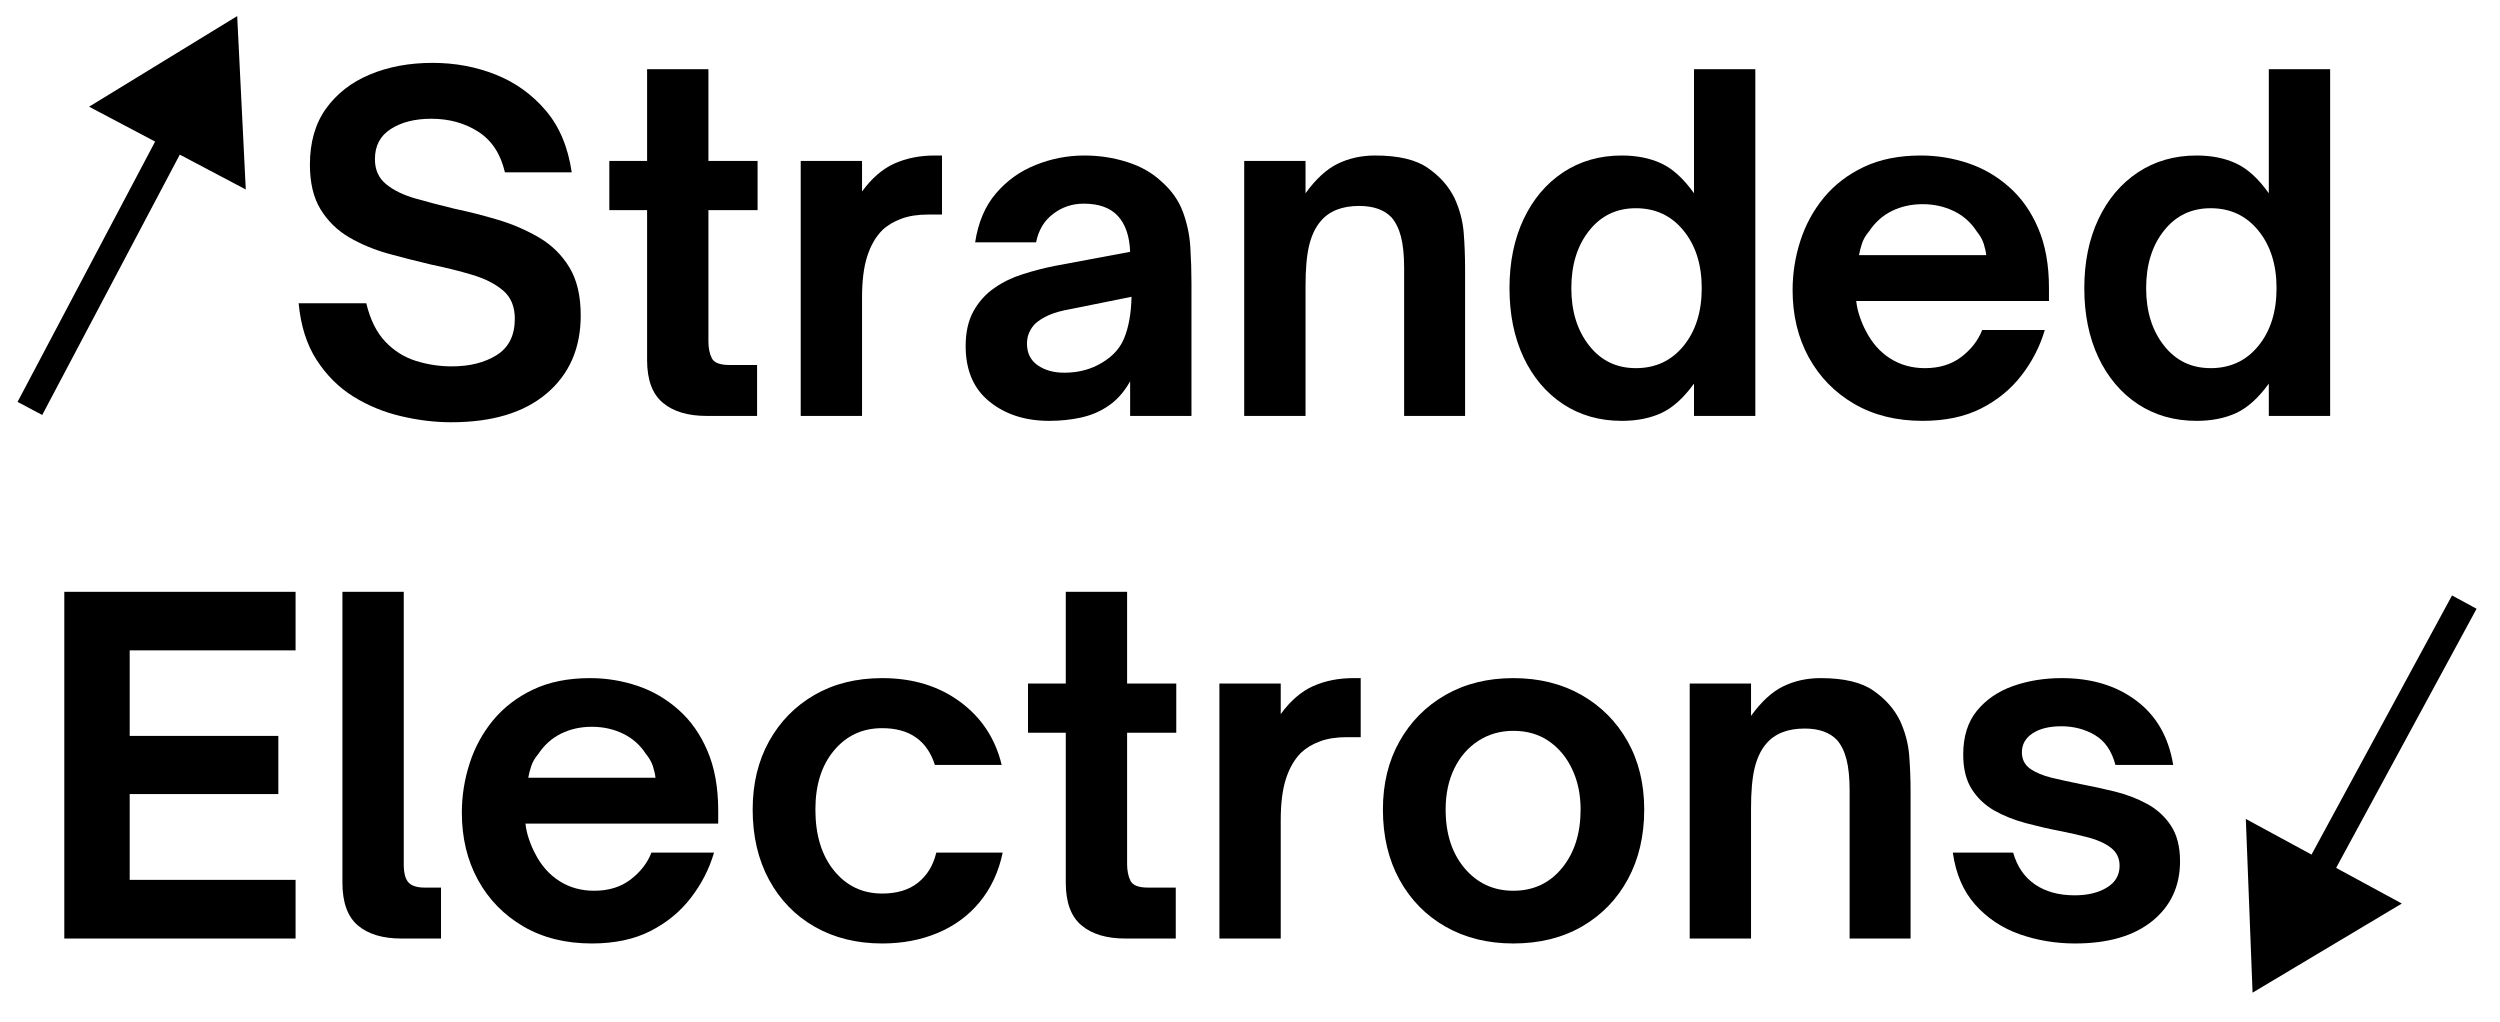
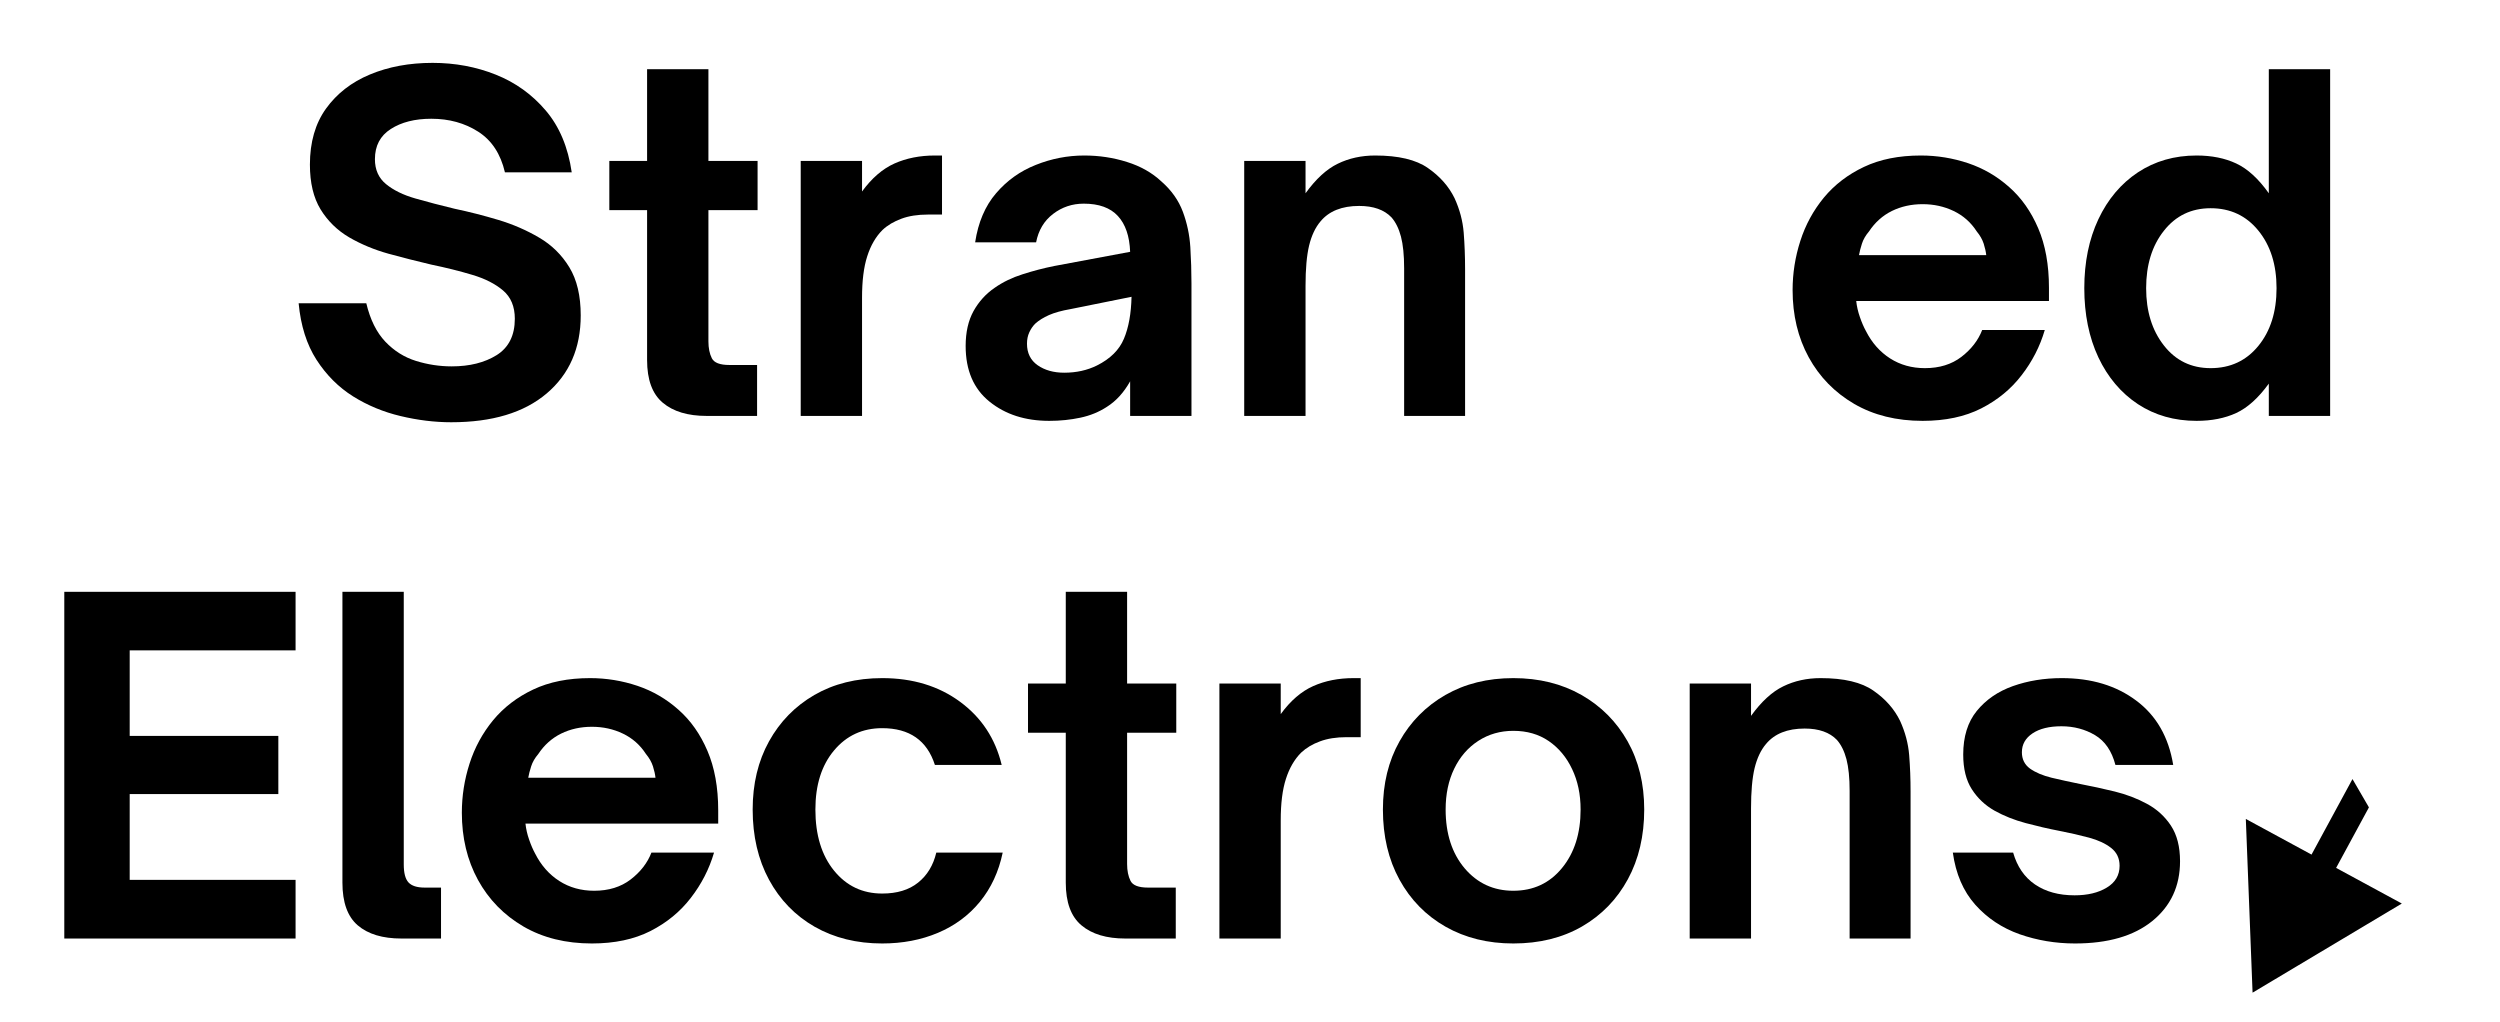
<svg xmlns="http://www.w3.org/2000/svg" height="126" width="308.25" style="max-height: 500px" zoomAndPan="magnify" viewBox="33.75 125.25 308.25 126" preserveAspectRatio="xMidYMid meet" version="1.0">
  <defs>
    <g />
    <clipPath id="adc51ffd05">
      <path d="M 35 127 L 65 127 L 65 177 L 35 177 Z M 35 127" clip-rule="nonzero" />
    </clipPath>
    <clipPath id="3cb52cfd7e">
      <path d="M 27.777 170.508 L 53.375 122.055 L 72.695 132.262 L 47.098 180.715 Z M 27.777 170.508" clip-rule="nonzero" />
    </clipPath>
    <clipPath id="fdf17f8615">
      <path d="M 62.996 127.234 L 44.734 138.406 L 52.875 142.707 L 35.914 174.805 L 38.957 176.414 L 55.918 144.316 L 64.055 148.617 Z M 62.996 127.234" clip-rule="nonzero" />
    </clipPath>
    <clipPath id="c371101838">
      <path d="M 0.762 0.199 L 29.078 0.199 L 29.078 49.641 L 0.762 49.641 Z M 0.762 0.199" clip-rule="nonzero" />
    </clipPath>
    <clipPath id="72365bafaf">
-       <path d="M -7.223 43.508 L 18.375 -4.945 L 37.695 5.262 L 12.098 53.715 Z M -7.223 43.508" clip-rule="nonzero" />
-     </clipPath>
+       </clipPath>
    <clipPath id="eeb74bd36b">
      <path d="M 27.996 0.234 L 9.734 11.406 L 17.875 15.707 L 0.914 47.805 L 3.957 49.414 L 20.918 17.316 L 29.055 21.617 Z M 27.996 0.234" clip-rule="nonzero" />
    </clipPath>
    <clipPath id="bed08b89e2">
      <rect x="0" width="30" y="0" height="50" />
    </clipPath>
    <clipPath id="b2bab5ca79">
      <path d="M 310 198 L 340 198 L 340 248 L 310 248 Z M 310 198" clip-rule="nonzero" />
    </clipPath>
    <clipPath id="ca5e5b81e3">
      <path d="M 347.215 204.703 L 321.07 252.934 L 301.836 242.508 L 327.984 194.277 Z M 347.215 204.703" clip-rule="nonzero" />
    </clipPath>
    <clipPath id="7340fa091e">
      <path d="M 311.492 247.645 L 329.895 236.656 L 321.793 232.262 L 339.113 200.309 L 336.086 198.668 L 318.762 230.621 L 310.66 226.227 Z M 311.492 247.645" clip-rule="nonzero" />
    </clipPath>
    <clipPath id="c2fb660a60">
-       <path d="M 0.559 0.48 L 29.121 0.48 L 29.121 49.68 L 0.559 49.68 Z M 0.559 0.48" clip-rule="nonzero" />
+       <path d="M 0.559 0.48 L 29.121 49.68 L 0.559 49.68 Z M 0.559 0.48" clip-rule="nonzero" />
    </clipPath>
    <clipPath id="3d7d70f4ac">
      <path d="M 37.215 6.703 L 11.07 54.934 L -8.164 44.508 L 17.984 -3.723 Z M 37.215 6.703" clip-rule="nonzero" />
    </clipPath>
    <clipPath id="37dee93958">
      <path d="M 1.492 49.645 L 19.895 38.656 L 11.793 34.262 L 29.113 2.309 L 26.086 0.668 L 8.762 32.621 L 0.66 28.227 Z M 1.492 49.645" clip-rule="nonzero" />
    </clipPath>
    <clipPath id="06843fab0b">
      <rect x="0" width="30" y="0" height="50" />
    </clipPath>
  </defs>
  <g fill="#000000" fill-opacity="1">
    <g transform="translate(37.866, 240.971)">
      <g>
        <path d="M 32.328 0 L 3.812 0 L 3.812 -42.75 L 32.328 -42.75 L 32.328 -35.531 L 11.875 -35.531 L 11.875 -24.984 L 30.203 -24.984 L 30.203 -17.812 L 11.875 -17.812 L 11.875 -7.234 L 32.328 -7.234 Z M 32.328 0" />
      </g>
    </g>
  </g>
  <g fill="#000000" fill-opacity="1">
    <g transform="translate(72.659, 240.971)">
      <g>
        <path d="M 15.469 0 L 10.594 0 C 8.27 0 6.473 -0.539 5.203 -1.625 C 3.941 -2.707 3.312 -4.461 3.312 -6.891 L 3.312 -42.75 L 10.875 -42.75 L 10.875 -9.141 C 10.875 -8.086 11.066 -7.348 11.453 -6.922 C 11.848 -6.492 12.516 -6.281 13.453 -6.281 L 15.469 -6.281 Z M 15.469 0" />
      </g>
    </g>
  </g>
  <g fill="#000000" fill-opacity="1">
    <g transform="translate(88.571, 240.971)">
      <g>
        <path d="M 18.156 0.609 C 14.938 0.609 12.125 -0.086 9.719 -1.484 C 7.312 -2.891 5.441 -4.805 4.109 -7.234 C 2.785 -9.66 2.125 -12.422 2.125 -15.516 C 2.125 -17.578 2.441 -19.598 3.078 -21.578 C 3.711 -23.555 4.68 -25.336 5.984 -26.922 C 7.297 -28.504 8.941 -29.766 10.922 -30.703 C 12.898 -31.641 15.238 -32.109 17.938 -32.109 C 19.945 -32.109 21.895 -31.789 23.781 -31.156 C 25.664 -30.52 27.352 -29.535 28.844 -28.203 C 30.344 -26.879 31.531 -25.191 32.406 -23.141 C 33.289 -21.086 33.734 -18.641 33.734 -15.797 L 33.734 -14.172 L 9.969 -14.172 C 10.039 -13.504 10.191 -12.844 10.422 -12.188 C 10.648 -11.531 10.895 -10.961 11.156 -10.484 C 11.895 -9.023 12.891 -7.895 14.141 -7.094 C 15.398 -6.289 16.832 -5.891 18.438 -5.891 C 20.227 -5.891 21.727 -6.352 22.938 -7.281 C 24.156 -8.219 25.008 -9.32 25.5 -10.594 L 33.219 -10.594 C 32.625 -8.57 31.672 -6.711 30.359 -5.016 C 29.055 -3.316 27.395 -1.953 25.375 -0.922 C 23.363 0.098 20.957 0.609 18.156 0.609 Z M 10.312 -19.828 L 26 -19.828 C 25.957 -20.242 25.852 -20.711 25.688 -21.234 C 25.52 -21.754 25.234 -22.258 24.828 -22.75 C 24.109 -23.863 23.16 -24.703 21.984 -25.266 C 20.816 -25.828 19.539 -26.109 18.156 -26.109 C 16.77 -26.109 15.504 -25.828 14.359 -25.266 C 13.223 -24.703 12.285 -23.863 11.547 -22.75 C 11.129 -22.258 10.836 -21.754 10.672 -21.234 C 10.504 -20.711 10.383 -20.242 10.312 -19.828 Z M 10.312 -19.828" />
      </g>
    </g>
  </g>
  <g fill="#000000" fill-opacity="1">
    <g transform="translate(124.429, 240.971)">
      <g>
        <path d="M 18.094 0.609 C 14.957 0.609 12.18 -0.078 9.766 -1.453 C 7.359 -2.836 5.484 -4.77 4.141 -7.25 C 2.797 -9.738 2.125 -12.625 2.125 -15.906 C 2.125 -19.082 2.797 -21.883 4.141 -24.312 C 5.484 -26.738 7.348 -28.645 9.734 -30.031 C 12.129 -31.414 14.914 -32.109 18.094 -32.109 C 21.863 -32.109 25.066 -31.133 27.703 -29.188 C 30.336 -27.25 32.047 -24.656 32.828 -21.406 L 24.594 -21.406 C 23.625 -24.426 21.457 -25.938 18.094 -25.938 C 15.664 -25.938 13.688 -25.02 12.156 -23.188 C 10.625 -21.363 9.859 -18.938 9.859 -15.906 C 9.859 -12.77 10.625 -10.258 12.156 -8.375 C 13.688 -6.488 15.664 -5.547 18.094 -5.547 C 19.926 -5.547 21.398 -5.992 22.516 -6.891 C 23.641 -7.785 24.391 -9.02 24.766 -10.594 L 32.953 -10.594 C 32.461 -8.238 31.523 -6.219 30.141 -4.531 C 28.766 -2.852 27.039 -1.578 24.969 -0.703 C 22.895 0.172 20.602 0.609 18.094 0.609 Z M 18.094 0.609" />
      </g>
    </g>
  </g>
  <g fill="#000000" fill-opacity="1">
    <g transform="translate(159.222, 240.971)">
      <g>
        <path d="M 19.5 0 L 13.281 0 C 10.969 0 9.164 -0.539 7.875 -1.625 C 6.582 -2.707 5.938 -4.461 5.938 -6.891 L 5.938 -25.375 L 1.281 -25.375 L 1.281 -31.438 L 5.938 -31.438 L 5.938 -42.75 L 13.5 -42.75 L 13.5 -31.438 L 19.562 -31.438 L 19.562 -25.375 L 13.5 -25.375 L 13.5 -9.188 C 13.5 -8.363 13.641 -7.672 13.922 -7.109 C 14.203 -6.555 14.922 -6.281 16.078 -6.281 L 19.5 -6.281 Z M 19.5 0" />
      </g>
    </g>
  </g>
  <g fill="#000000" fill-opacity="1">
    <g transform="translate(180.68, 240.971)">
      <g>
        <path d="M 10.984 0 L 3.422 0 L 3.422 -31.438 L 10.984 -31.438 L 10.984 -27.672 C 12.18 -29.316 13.516 -30.469 14.984 -31.125 C 16.461 -31.781 18.117 -32.109 19.953 -32.109 L 20.844 -32.109 L 20.844 -24.828 L 19.109 -24.828 C 17.836 -24.828 16.742 -24.656 15.828 -24.312 C 14.91 -23.977 14.133 -23.516 13.5 -22.922 C 12.676 -22.098 12.051 -21.02 11.625 -19.688 C 11.195 -18.363 10.984 -16.656 10.984 -14.562 Z M 10.984 0" />
      </g>
    </g>
  </g>
  <g fill="#000000" fill-opacity="1">
    <g transform="translate(202.138, 240.971)">
      <g>
        <path d="M 18.203 0.609 C 15.066 0.609 12.285 -0.078 9.859 -1.453 C 7.43 -2.836 5.535 -4.77 4.172 -7.25 C 2.805 -9.738 2.125 -12.625 2.125 -15.906 C 2.125 -19.082 2.805 -21.883 4.172 -24.312 C 5.535 -26.738 7.422 -28.645 9.828 -30.031 C 12.242 -31.414 15.035 -32.109 18.203 -32.109 C 21.379 -32.109 24.18 -31.414 26.609 -30.031 C 29.035 -28.645 30.93 -26.738 32.297 -24.312 C 33.66 -21.883 34.344 -19.082 34.344 -15.906 C 34.344 -12.656 33.672 -9.789 32.328 -7.312 C 30.984 -4.832 29.098 -2.891 26.672 -1.484 C 24.242 -0.086 21.422 0.609 18.203 0.609 Z M 18.203 -5.891 C 20.672 -5.891 22.672 -6.82 24.203 -8.688 C 25.734 -10.551 26.5 -12.957 26.5 -15.906 C 26.5 -17.781 26.148 -19.441 25.453 -20.891 C 24.766 -22.348 23.805 -23.5 22.578 -24.344 C 21.348 -25.188 19.891 -25.609 18.203 -25.609 C 16.598 -25.609 15.16 -25.195 13.891 -24.375 C 12.617 -23.551 11.629 -22.41 10.922 -20.953 C 10.211 -19.492 9.859 -17.812 9.859 -15.906 C 9.859 -12.926 10.641 -10.508 12.203 -8.656 C 13.773 -6.812 15.773 -5.891 18.203 -5.891 Z M 18.203 -5.891" />
      </g>
    </g>
  </g>
  <g fill="#000000" fill-opacity="1">
    <g transform="translate(238.668, 240.971)">
      <g>
        <path d="M 10.984 0 L 3.422 0 L 3.422 -31.438 L 10.984 -31.438 L 10.984 -27.453 C 12.254 -29.211 13.578 -30.426 14.953 -31.094 C 16.336 -31.77 17.875 -32.109 19.562 -32.109 C 22.438 -32.109 24.609 -31.594 26.078 -30.562 C 27.555 -29.539 28.648 -28.301 29.359 -26.844 C 29.992 -25.457 30.367 -24.047 30.484 -22.609 C 30.598 -21.172 30.656 -19.664 30.656 -18.094 L 30.656 0 L 23.141 0 L 23.141 -18.203 C 23.141 -19.816 23.008 -21.117 22.75 -22.109 C 22.488 -23.098 22.098 -23.891 21.578 -24.484 C 20.68 -25.422 19.352 -25.891 17.594 -25.891 C 15.469 -25.891 13.879 -25.254 12.828 -23.984 C 12.191 -23.234 11.723 -22.238 11.422 -21 C 11.129 -19.77 10.984 -18.113 10.984 -16.031 Z M 10.984 0" />
      </g>
    </g>
  </g>
  <g fill="#000000" fill-opacity="1">
    <g transform="translate(272.565, 240.971)">
      <g>
        <path d="M 17.031 0.609 C 14.645 0.609 12.367 0.227 10.203 -0.531 C 8.035 -1.301 6.211 -2.516 4.734 -4.172 C 3.254 -5.836 2.332 -7.977 1.969 -10.594 L 9.406 -10.594 C 9.895 -8.875 10.789 -7.566 12.094 -6.672 C 13.406 -5.773 15.035 -5.328 16.984 -5.328 C 18.586 -5.328 19.91 -5.645 20.953 -6.281 C 22.004 -6.914 22.531 -7.812 22.531 -8.969 C 22.531 -9.895 22.18 -10.629 21.484 -11.172 C 20.797 -11.711 19.891 -12.133 18.766 -12.438 C 17.648 -12.738 16.422 -13.02 15.078 -13.281 C 13.734 -13.539 12.359 -13.859 10.953 -14.234 C 9.555 -14.609 8.273 -15.117 7.109 -15.766 C 5.953 -16.422 5.02 -17.301 4.312 -18.406 C 3.602 -19.508 3.25 -20.938 3.25 -22.688 C 3.25 -24.895 3.805 -26.688 4.922 -28.062 C 6.047 -29.445 7.531 -30.469 9.375 -31.125 C 11.227 -31.781 13.238 -32.109 15.406 -32.109 C 19.07 -32.109 22.133 -31.18 24.594 -29.328 C 27.062 -27.484 28.578 -24.844 29.141 -21.406 L 22.016 -21.406 C 21.566 -23.125 20.727 -24.348 19.5 -25.078 C 18.27 -25.805 16.891 -26.172 15.359 -26.172 C 13.859 -26.172 12.672 -25.879 11.797 -25.297 C 10.922 -24.711 10.484 -23.938 10.484 -22.969 C 10.484 -22.113 10.816 -21.441 11.484 -20.953 C 12.16 -20.473 13.047 -20.098 14.141 -19.828 C 15.242 -19.566 16.43 -19.305 17.703 -19.047 C 19.086 -18.785 20.5 -18.477 21.938 -18.125 C 23.375 -17.77 24.695 -17.266 25.906 -16.609 C 27.125 -15.953 28.109 -15.055 28.859 -13.922 C 29.609 -12.785 29.984 -11.32 29.984 -9.531 C 29.984 -6.469 28.844 -4.008 26.562 -2.156 C 24.281 -0.312 21.102 0.609 17.031 0.609 Z M 17.031 0.609" />
      </g>
    </g>
  </g>
  <g fill="#000000" fill-opacity="1">
    <g transform="translate(68.603, 176.533)">
      <g>
        <path d="M 20.781 0.781 C 18.727 0.781 16.645 0.523 14.531 0.016 C 12.426 -0.484 10.477 -1.289 8.688 -2.406 C 6.895 -3.531 5.391 -5.035 4.172 -6.922 C 2.961 -8.805 2.227 -11.129 1.969 -13.891 L 10.312 -13.891 C 10.789 -11.879 11.57 -10.301 12.656 -9.156 C 13.738 -8.02 15 -7.227 16.438 -6.781 C 17.883 -6.332 19.352 -6.109 20.844 -6.109 C 23.051 -6.109 24.898 -6.57 26.391 -7.5 C 27.879 -8.438 28.625 -9.93 28.625 -11.984 C 28.625 -13.484 28.141 -14.645 27.172 -15.469 C 26.203 -16.289 24.941 -16.93 23.391 -17.391 C 21.836 -17.859 20.148 -18.281 18.328 -18.656 C 16.566 -19.07 14.805 -19.52 13.047 -20 C 11.297 -20.488 9.68 -21.16 8.203 -22.016 C 6.734 -22.879 5.555 -24.031 4.672 -25.469 C 3.797 -26.906 3.359 -28.742 3.359 -30.984 C 3.359 -33.742 4.02 -36.047 5.344 -37.891 C 6.676 -39.742 8.477 -41.145 10.75 -42.094 C 13.031 -43.051 15.609 -43.531 18.484 -43.531 C 21.254 -43.531 23.852 -43.047 26.281 -42.078 C 28.707 -41.109 30.758 -39.633 32.438 -37.656 C 34.125 -35.676 35.191 -33.133 35.641 -30.031 L 27.406 -30.031 C 26.875 -32.312 25.773 -33.984 24.109 -35.047 C 22.453 -36.109 20.523 -36.641 18.328 -36.641 C 16.305 -36.641 14.641 -36.219 13.328 -35.375 C 12.023 -34.539 11.375 -33.301 11.375 -31.656 C 11.375 -30.352 11.832 -29.328 12.75 -28.578 C 13.664 -27.828 14.867 -27.238 16.359 -26.812 C 17.859 -26.383 19.469 -25.961 21.188 -25.547 C 22.977 -25.172 24.773 -24.711 26.578 -24.172 C 28.391 -23.629 30.07 -22.898 31.625 -21.984 C 33.176 -21.078 34.414 -19.859 35.344 -18.328 C 36.281 -16.797 36.75 -14.816 36.75 -12.391 C 36.75 -8.348 35.348 -5.141 32.547 -2.766 C 29.754 -0.398 25.832 0.781 20.781 0.781 Z M 20.781 0.781" />
      </g>
    </g>
  </g>
  <g fill="#000000" fill-opacity="1">
    <g transform="translate(107.598, 176.533)">
      <g>
        <path d="M 19.5 0 L 13.281 0 C 10.969 0 9.164 -0.539 7.875 -1.625 C 6.582 -2.707 5.938 -4.461 5.938 -6.891 L 5.938 -25.375 L 1.281 -25.375 L 1.281 -31.438 L 5.938 -31.438 L 5.938 -42.75 L 13.5 -42.75 L 13.5 -31.438 L 19.562 -31.438 L 19.562 -25.375 L 13.5 -25.375 L 13.5 -9.188 C 13.5 -8.363 13.641 -7.672 13.922 -7.109 C 14.203 -6.555 14.922 -6.281 16.078 -6.281 L 19.5 -6.281 Z M 19.5 0" />
      </g>
    </g>
  </g>
  <g fill="#000000" fill-opacity="1">
    <g transform="translate(129.056, 176.533)">
      <g>
        <path d="M 10.984 0 L 3.422 0 L 3.422 -31.438 L 10.984 -31.438 L 10.984 -27.672 C 12.18 -29.316 13.516 -30.469 14.984 -31.125 C 16.461 -31.781 18.117 -32.109 19.953 -32.109 L 20.844 -32.109 L 20.844 -24.828 L 19.109 -24.828 C 17.836 -24.828 16.742 -24.656 15.828 -24.312 C 14.91 -23.977 14.133 -23.516 13.5 -22.922 C 12.676 -22.098 12.051 -21.02 11.625 -19.688 C 11.195 -18.363 10.984 -16.656 10.984 -14.562 Z M 10.984 0" />
      </g>
    </g>
  </g>
  <g fill="#000000" fill-opacity="1">
    <g transform="translate(150.627, 176.533)">
      <g>
        <path d="M 12.5 0.609 C 9.539 0.609 7.082 -0.18 5.125 -1.766 C 3.164 -3.348 2.188 -5.633 2.188 -8.625 C 2.188 -10.312 2.508 -11.742 3.156 -12.922 C 3.812 -14.098 4.68 -15.055 5.766 -15.797 C 6.773 -16.504 7.926 -17.062 9.219 -17.469 C 10.508 -17.883 11.805 -18.223 13.109 -18.484 L 22.469 -20.234 C 22.395 -22.172 21.891 -23.645 20.953 -24.656 C 20.023 -25.664 18.625 -26.172 16.75 -26.172 C 15.332 -26.172 14.07 -25.75 12.969 -24.906 C 11.863 -24.062 11.164 -22.895 10.875 -21.406 L 3.359 -21.406 C 3.734 -23.875 4.594 -25.891 5.938 -27.453 C 7.281 -29.023 8.914 -30.191 10.844 -30.953 C 12.77 -31.723 14.758 -32.109 16.812 -32.109 C 18.645 -32.109 20.398 -31.844 22.078 -31.312 C 23.754 -30.789 25.172 -29.988 26.328 -28.906 C 27.566 -27.82 28.445 -26.578 28.969 -25.172 C 29.488 -23.773 29.797 -22.32 29.891 -20.812 C 29.984 -19.301 30.031 -17.816 30.031 -16.359 L 30.031 0 L 22.469 0 L 22.469 -4.266 C 21.688 -2.879 20.734 -1.832 19.609 -1.125 C 18.641 -0.488 17.547 -0.039 16.328 0.219 C 15.117 0.477 13.844 0.609 12.5 0.609 Z M 14.344 -5.328 C 15.832 -5.328 17.176 -5.625 18.375 -6.219 C 20.02 -7.039 21.129 -8.141 21.703 -9.516 C 22.285 -10.898 22.598 -12.625 22.641 -14.688 L 15.125 -13.172 C 14.039 -12.984 13.156 -12.738 12.469 -12.438 C 11.781 -12.133 11.211 -11.781 10.766 -11.375 C 10.461 -11.07 10.219 -10.711 10.031 -10.297 C 9.844 -9.891 9.75 -9.426 9.75 -8.906 C 9.75 -7.75 10.188 -6.863 11.062 -6.25 C 11.945 -5.633 13.039 -5.328 14.344 -5.328 Z M 14.344 -5.328" />
      </g>
    </g>
  </g>
  <g fill="#000000" fill-opacity="1">
    <g transform="translate(183.739, 176.533)">
      <g>
        <path d="M 10.984 0 L 3.422 0 L 3.422 -31.438 L 10.984 -31.438 L 10.984 -27.453 C 12.254 -29.211 13.578 -30.426 14.953 -31.094 C 16.336 -31.77 17.875 -32.109 19.562 -32.109 C 22.438 -32.109 24.609 -31.594 26.078 -30.562 C 27.555 -29.539 28.648 -28.301 29.359 -26.844 C 29.992 -25.457 30.367 -24.047 30.484 -22.609 C 30.598 -21.172 30.656 -19.664 30.656 -18.094 L 30.656 0 L 23.141 0 L 23.141 -18.203 C 23.141 -19.816 23.008 -21.117 22.75 -22.109 C 22.488 -23.098 22.098 -23.891 21.578 -24.484 C 20.68 -25.422 19.352 -25.891 17.594 -25.891 C 15.469 -25.891 13.879 -25.254 12.828 -23.984 C 12.191 -23.234 11.723 -22.238 11.422 -21 C 11.129 -19.77 10.984 -18.113 10.984 -16.031 Z M 10.984 0" />
      </g>
    </g>
  </g>
  <g fill="#000000" fill-opacity="1">
    <g transform="translate(217.636, 176.533)">
      <g>
-         <path d="M 16.078 0.609 C 13.348 0.609 10.938 -0.078 8.844 -1.453 C 6.758 -2.836 5.133 -4.758 3.969 -7.219 C 2.812 -9.688 2.234 -12.531 2.234 -15.75 C 2.234 -18.957 2.812 -21.789 3.969 -24.25 C 5.133 -26.719 6.758 -28.645 8.844 -30.031 C 10.938 -31.414 13.348 -32.109 16.078 -32.109 C 17.941 -32.109 19.57 -31.781 20.969 -31.125 C 22.375 -30.469 23.711 -29.242 24.984 -27.453 L 24.984 -42.75 L 32.547 -42.75 L 32.547 0 L 24.984 0 L 24.984 -3.984 C 23.711 -2.223 22.375 -1.016 20.969 -0.359 C 19.57 0.285 17.941 0.609 16.078 0.609 Z M 17.812 -5.891 C 20.238 -5.891 22.195 -6.801 23.688 -8.625 C 25.188 -10.457 25.938 -12.832 25.938 -15.75 C 25.938 -18.656 25.188 -21.023 23.688 -22.859 C 22.195 -24.691 20.238 -25.609 17.812 -25.609 C 15.426 -25.609 13.504 -24.68 12.047 -22.828 C 10.586 -20.984 9.859 -18.625 9.859 -15.75 C 9.859 -12.906 10.586 -10.551 12.047 -8.688 C 13.504 -6.82 15.426 -5.891 17.812 -5.891 Z M 17.812 -5.891" />
-       </g>
+         </g>
    </g>
  </g>
  <g fill="#000000" fill-opacity="1">
    <g transform="translate(252.653, 176.533)">
      <g>
        <path d="M 18.156 0.609 C 14.938 0.609 12.125 -0.086 9.719 -1.484 C 7.312 -2.891 5.441 -4.805 4.109 -7.234 C 2.785 -9.66 2.125 -12.422 2.125 -15.516 C 2.125 -17.578 2.441 -19.598 3.078 -21.578 C 3.711 -23.555 4.68 -25.336 5.984 -26.922 C 7.297 -28.504 8.941 -29.766 10.922 -30.703 C 12.898 -31.641 15.238 -32.109 17.938 -32.109 C 19.945 -32.109 21.895 -31.789 23.781 -31.156 C 25.664 -30.52 27.352 -29.535 28.844 -28.203 C 30.344 -26.879 31.531 -25.191 32.406 -23.141 C 33.289 -21.086 33.734 -18.641 33.734 -15.797 L 33.734 -14.172 L 9.969 -14.172 C 10.039 -13.504 10.191 -12.844 10.422 -12.188 C 10.648 -11.531 10.895 -10.961 11.156 -10.484 C 11.895 -9.023 12.891 -7.895 14.141 -7.094 C 15.398 -6.289 16.832 -5.891 18.438 -5.891 C 20.227 -5.891 21.727 -6.352 22.938 -7.281 C 24.156 -8.219 25.008 -9.32 25.5 -10.594 L 33.219 -10.594 C 32.625 -8.57 31.672 -6.711 30.359 -5.016 C 29.055 -3.316 27.395 -1.953 25.375 -0.922 C 23.363 0.098 20.957 0.609 18.156 0.609 Z M 10.312 -19.828 L 26 -19.828 C 25.957 -20.242 25.852 -20.711 25.688 -21.234 C 25.52 -21.754 25.234 -22.258 24.828 -22.75 C 24.109 -23.863 23.16 -24.703 21.984 -25.266 C 20.816 -25.828 19.539 -26.109 18.156 -26.109 C 16.77 -26.109 15.504 -25.828 14.359 -25.266 C 13.223 -24.703 12.285 -23.863 11.547 -22.75 C 11.129 -22.258 10.836 -21.754 10.672 -21.234 C 10.504 -20.711 10.383 -20.242 10.312 -19.828 Z M 10.312 -19.828" />
      </g>
    </g>
  </g>
  <g fill="#000000" fill-opacity="1">
    <g transform="translate(288.51, 176.533)">
      <g>
        <path d="M 16.078 0.609 C 13.348 0.609 10.938 -0.078 8.844 -1.453 C 6.758 -2.836 5.133 -4.758 3.969 -7.219 C 2.812 -9.688 2.234 -12.531 2.234 -15.75 C 2.234 -18.957 2.812 -21.789 3.969 -24.25 C 5.133 -26.719 6.758 -28.645 8.844 -30.031 C 10.938 -31.414 13.348 -32.109 16.078 -32.109 C 17.941 -32.109 19.57 -31.781 20.969 -31.125 C 22.375 -30.469 23.711 -29.242 24.984 -27.453 L 24.984 -42.75 L 32.547 -42.75 L 32.547 0 L 24.984 0 L 24.984 -3.984 C 23.711 -2.223 22.375 -1.016 20.969 -0.359 C 19.57 0.285 17.941 0.609 16.078 0.609 Z M 17.812 -5.891 C 20.238 -5.891 22.195 -6.801 23.688 -8.625 C 25.188 -10.457 25.938 -12.832 25.938 -15.75 C 25.938 -18.656 25.188 -21.023 23.688 -22.859 C 22.195 -24.691 20.238 -25.609 17.812 -25.609 C 15.426 -25.609 13.504 -24.68 12.047 -22.828 C 10.586 -20.984 9.859 -18.625 9.859 -15.75 C 9.859 -12.906 10.586 -10.551 12.047 -8.688 C 13.504 -6.82 15.426 -5.891 17.812 -5.891 Z M 17.812 -5.891" />
      </g>
    </g>
  </g>
  <g clip-path="url(#adc51ffd05)">
    <g clip-path="url(#3cb52cfd7e)">
      <g clip-path="url(#fdf17f8615)">
        <g transform="matrix(1, 0, 0, 1, 35, 127)">
          <g clip-path="url(#bed08b89e2)">
            <g clip-path="url(#c371101838)">
              <g clip-path="url(#72365bafaf)">
                <g clip-path="url(#eeb74bd36b)">
                  <path fill="#000000" d="M -7.223 43.508 L 18.336 -4.867 L 37.656 5.34 L 12.098 53.715 Z M -7.223 43.508" fill-opacity="1" fill-rule="nonzero" />
                </g>
              </g>
            </g>
          </g>
        </g>
      </g>
    </g>
  </g>
  <g clip-path="url(#b2bab5ca79)">
    <g clip-path="url(#ca5e5b81e3)">
      <g clip-path="url(#7340fa091e)">
        <g transform="matrix(1, 0, 0, 1, 310, 198)">
          <g clip-path="url(#06843fab0b)">
            <g clip-path="url(#c2fb660a60)">
              <g clip-path="url(#3d7d70f4ac)">
                <g clip-path="url(#37dee93958)">
                  <path fill="#000000" d="M 37.215 6.703 L 11.109 54.859 L -8.121 44.43 L 17.984 -3.723 Z M 37.215 6.703" fill-opacity="1" fill-rule="nonzero" />
                </g>
              </g>
            </g>
          </g>
        </g>
      </g>
    </g>
  </g>
</svg>